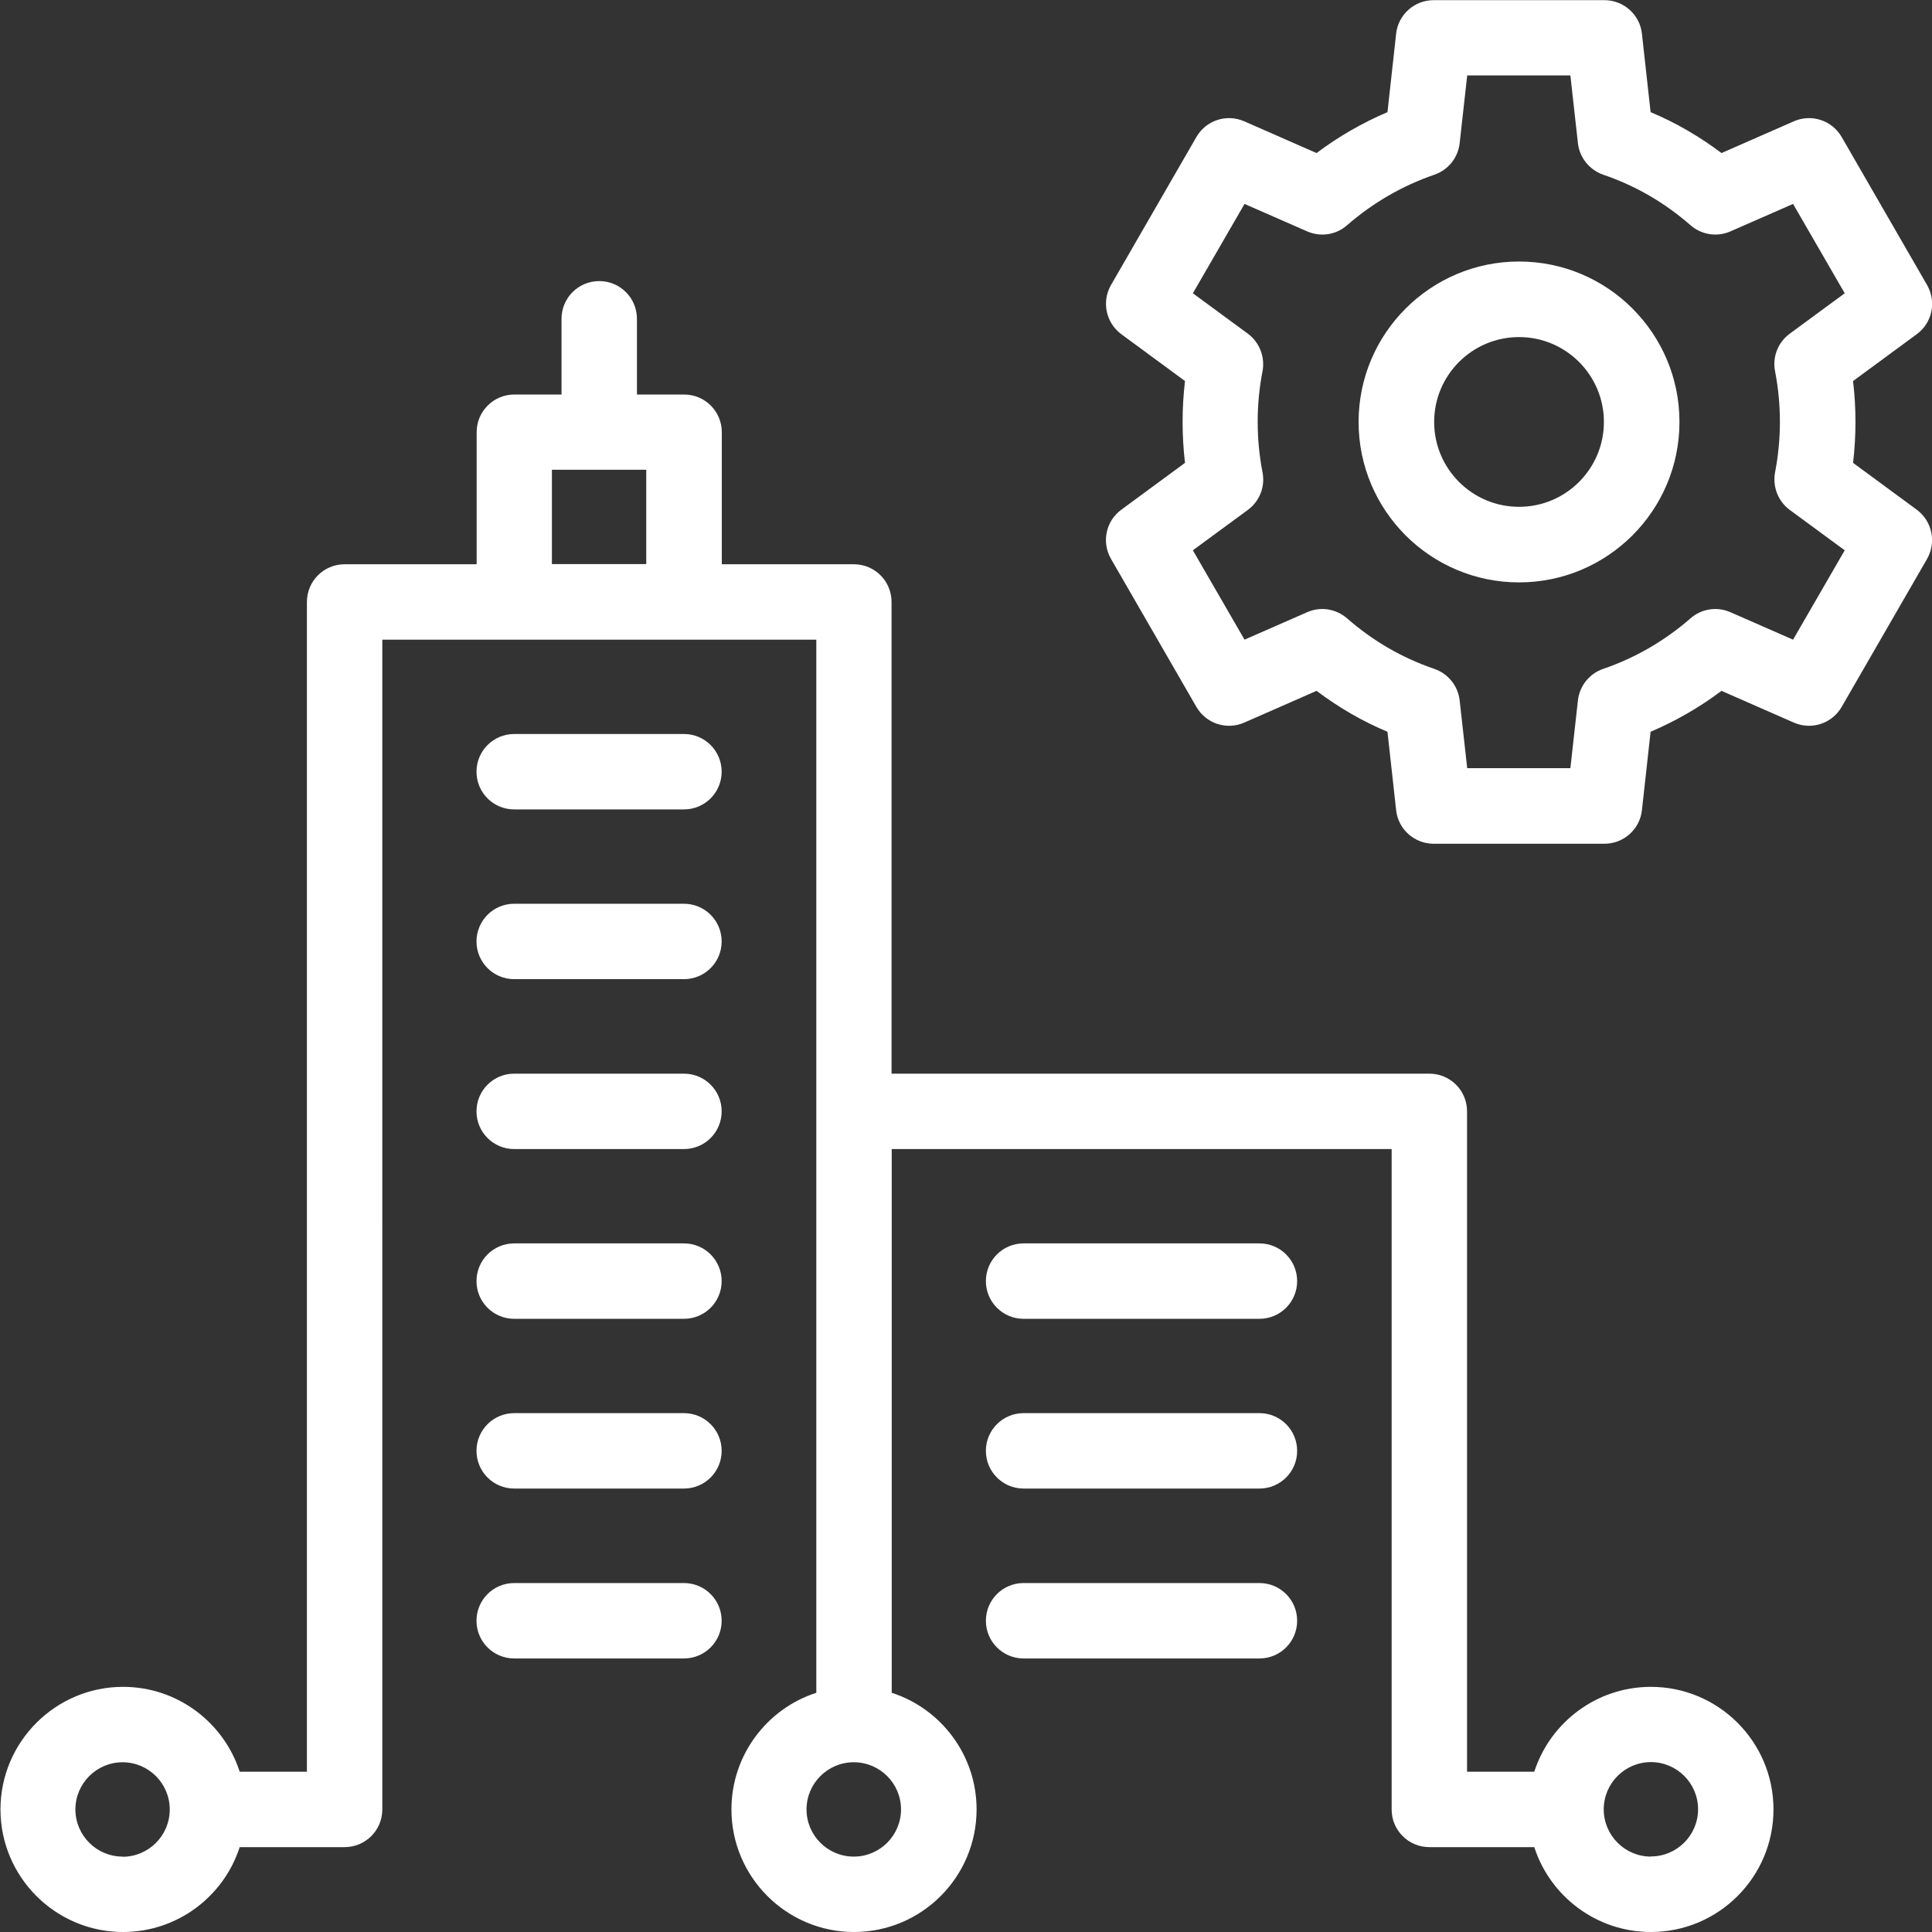
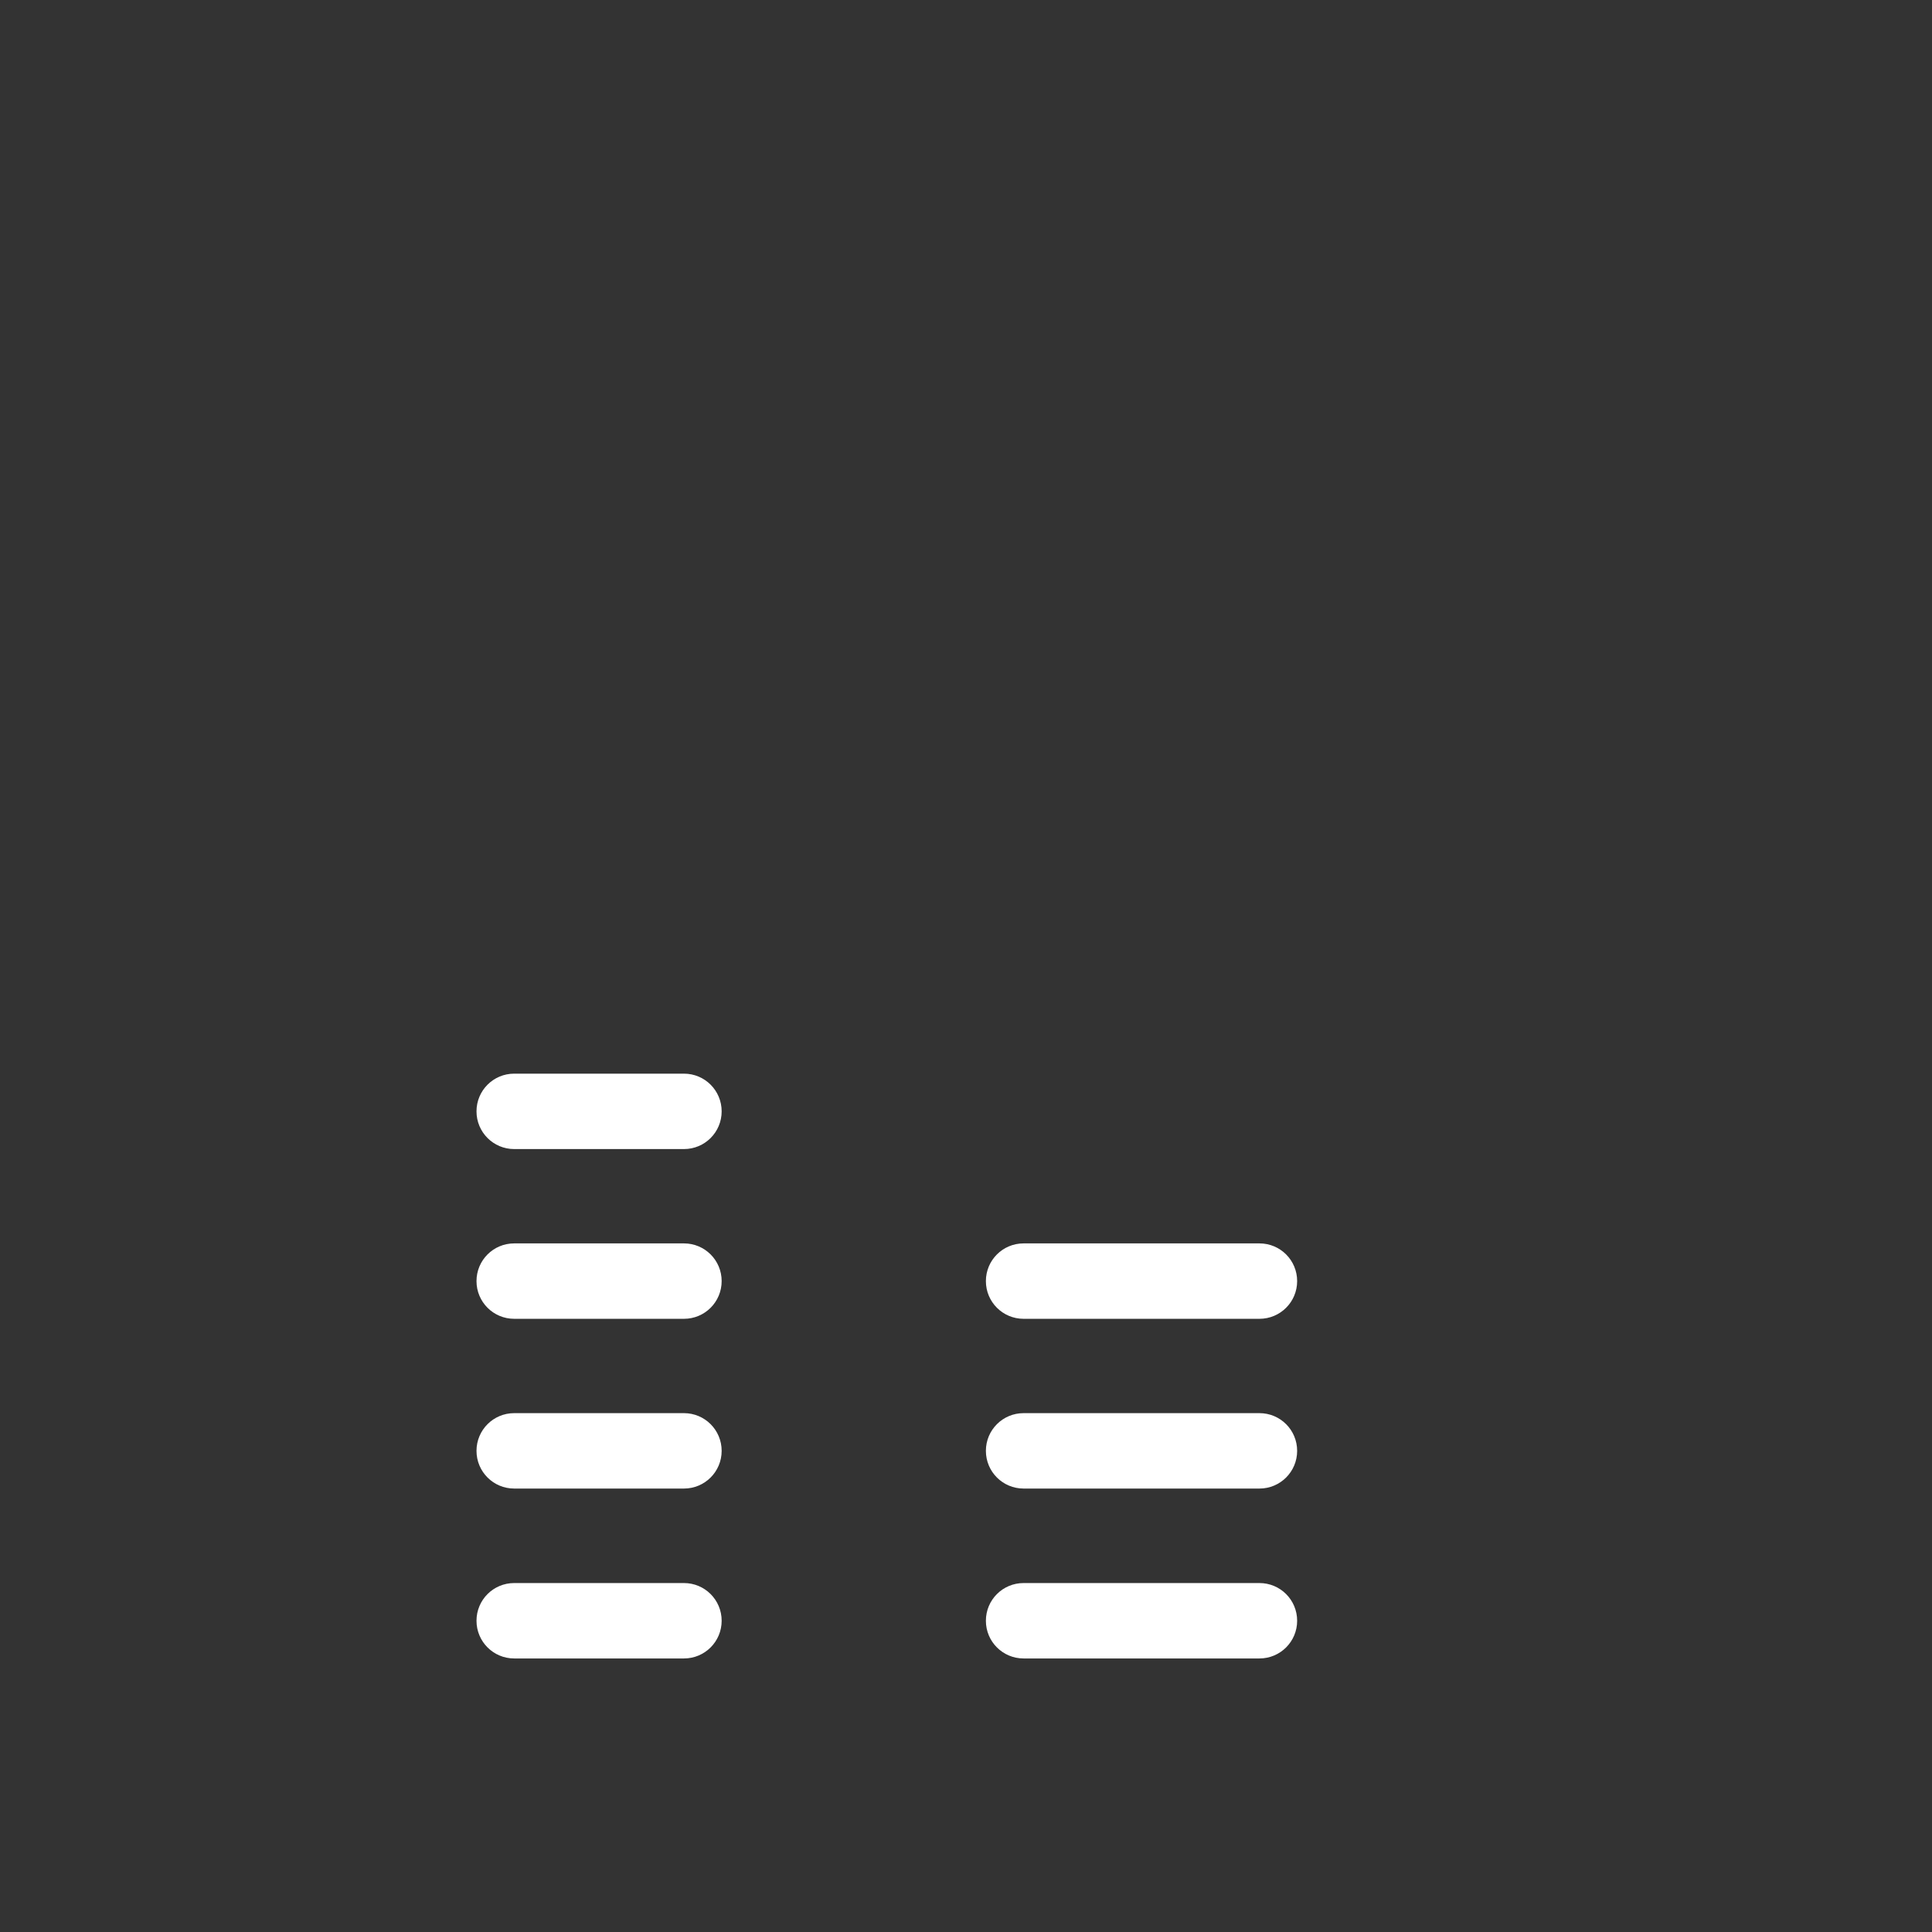
<svg xmlns="http://www.w3.org/2000/svg" id="b" data-name="Layer 2" width="12.042" height="12.042" viewBox="0 0 12.042 12.042">
  <rect x="0" y="0" width="12.042" height="12.042" fill="#333333" stroke="none" />
  <g id="c" data-name="Layer 1">
    <g>
-       <path d="M11.947,3.177l-.397-.292c.01-.085.015-.17.015-.255s-.005-.17-.015-.255l.397-.292c.097-.071.124-.203.064-.307l-.532-.922c-.06-.104-.188-.146-.298-.098l-.451.198c-.137-.103-.284-.189-.442-.255l-.054-.489c-.013-.119-.114-.209-.234-.209h-1.064c-.12,0-.221.09-.234.209l-.054.489c-.157.067-.305.152-.442.255l-.451-.198c-.11-.048-.238-.006-.298.098l-.532.922c-.06.104-.032.236.064.307l.397.292c-.01.085-.015.17-.015.255,0,.085.005.17.015.255l-.397.292c-.097.071-.124.203-.064.307l.532.922c.06.104.188.146.298.098l.451-.198c.137.103.284.189.442.255l.054.489c.013.119.114.209.234.209h1.064c.12,0,.221-.09.234-.209l.054-.489c.157-.067.305-.152.442-.255l.451.198c.11.048.238.006.298-.098l.532-.922c.06-.104.032-.236-.064-.307h0ZM11.064,2.315c.02.103.03.209.03.314s-.01.211-.03.314c-.017.089.018.181.091.235l.343.252-.322.557-.39-.171c-.084-.037-.181-.022-.249.038-.161.14-.343.246-.544.315-.086.029-.148.106-.158.197l-.047.422h-.643l-.047-.422c-.01-.091-.072-.167-.158-.197-.2-.068-.383-.174-.544-.315-.069-.06-.166-.075-.249-.038l-.39.171-.322-.557.343-.252c.073-.054.109-.145.091-.235-.02-.103-.03-.209-.03-.314,0-.106.01-.211.03-.314.017-.089-.018-.181-.091-.235l-.343-.252.322-.557.39.171c.084.037.181.022.249-.038.161-.14.344-.246.544-.315.086-.029.148-.106.158-.197l.047-.422h.643l.047.422c.01.091.072.167.158.197.2.068.383.174.544.315.069.06.166.075.249.038l.39-.171.322.557-.343.252c-.073.054-.109.145-.091.235Z" style="fill: #fff;" />
-       <path d="M9.468,1.63c-.551,0-1.0.448-1.0 1s.448 1.0 1.0 1.0 1-.448 1-1-.448-1-1-1ZM9.468,3.159c-.292,0-.529-.237-.529-.529s.237-.529.529-.529.529.237.529.529-.237.529-.529.529Z" style="fill: #fff;" />
-       <path d="M4.263,4.575h-1.058c-.13,0-.235.105-.235.235s.105.235.235.235h1.058c.13,0,.235-.105.235-.235s-.105-.235-.235-.235Z" style="fill: #fff;" />
-       <path d="M4.263,5.633h-1.058c-.13,0-.235.105-.235.235s.105.235.235.235h1.058c.13,0,.235-.105.235-.235s-.105-.235-.235-.235h0Z" style="fill: #fff;" />
      <path d="M4.263,6.692h-1.058c-.13,0-.235.105-.235.235s.105.235.235.235h1.058c.13,0,.235-.105.235-.235s-.105-.235-.235-.235Z" style="fill: #fff;" />
      <path d="M4.263,7.75h-1.058c-.13,0-.235.105-.235.235s.105.235.235.235h1.058c.13,0,.235-.105.235-.235s-.105-.235-.235-.235Z" style="fill: #fff;" />
      <path d="M4.263,8.808h-1.058c-.13,0-.235.105-.235.235s.105.235.235.235h1.058c.13,0,.235-.105.235-.235s-.105-.235-.235-.235Z" style="fill: #fff;" />
      <path d="M4.263,9.867h-1.058c-.13,0-.235.105-.235.235s.105.235.235.235h1.058c.13,0,.235-.105.235-.235s-.105-.235-.235-.235Z" style="fill: #fff;" />
      <path d="M7.85,7.75h-1.47c-.13,0-.235.105-.235.235s.105.235.235.235h1.47c.13,0,.235-.105.235-.235s-.105-.235-.235-.235Z" style="fill: #fff;" />
      <path d="M7.85,8.808h-1.47c-.13,0-.235.105-.235.235s.105.235.235.235h1.47c.13,0,.235-.105.235-.235s-.105-.235-.235-.235Z" style="fill: #fff;" />
      <path d="M7.85,9.867h-1.47c-.13,0-.235.105-.235.235s.105.235.235.235h1.47c.13,0,.235-.105.235-.235s-.105-.235-.235-.235Z" style="fill: #fff;" />
-       <path d="M10.29,10.514c-.339,0-.628.222-.727.529h-.419v-4.116c0-.13-.105-.235-.235-.235h-3.352v-2.94c0-.13-.105-.235-.235-.235h-.823v-.823c0-.13-.105-.235-.235-.235h-.294v-.472c0-.13-.105-.235-.235-.235s-.235.105-.235.235v.472h-.294c-.13,0-.235.105-.235.235v.823h-.823c-.13,0-.235.105-.235.235v7.291h-.419c-.099-.307-.388-.529-.727-.529-.421,0-.764.343-.764.764s.343.764.764.764c.339,0,.628-.222.727-.529h.654c.13,0,.235-.105.235-.235V3.987h2.705v6.564c-.307.099-.529.388-.529.727,0,.421.343.764.764.764.422,0,.764-.343.764-.764,0-.339-.222-.628-.529-.727v-3.389h3.116v4.116c0,.13.105.235.235.235h.654c.099.307.388.529.727.529.422,0,.764-.343.764-.764 0-.422-.343-.764-.764-.764h0ZM.764,11.572c-.162,0-.294-.132-.294-.294s.132-.294.294-.294c.162,0,.294.132.294.294v.001c-0.0.162-.132.294-.294.294ZM3.44,2.928h.588v.588h-.588v-.588ZM5.321,11.572c-.162,0-.294-.132-.294-.294,0-.162.132-.294.294-.294h.001c.162 0.0.294.132.294.294,0,.162-.132.294-.294.294ZM10.29,11.572c-.162,0-.294-.132-.294-.294v-.001c0-.162.132-.294.294-.294.162,0,.294.132.294.294s-.132.294-.294.294Z" style="fill: #fff;" />
    </g>
  </g>
</svg>